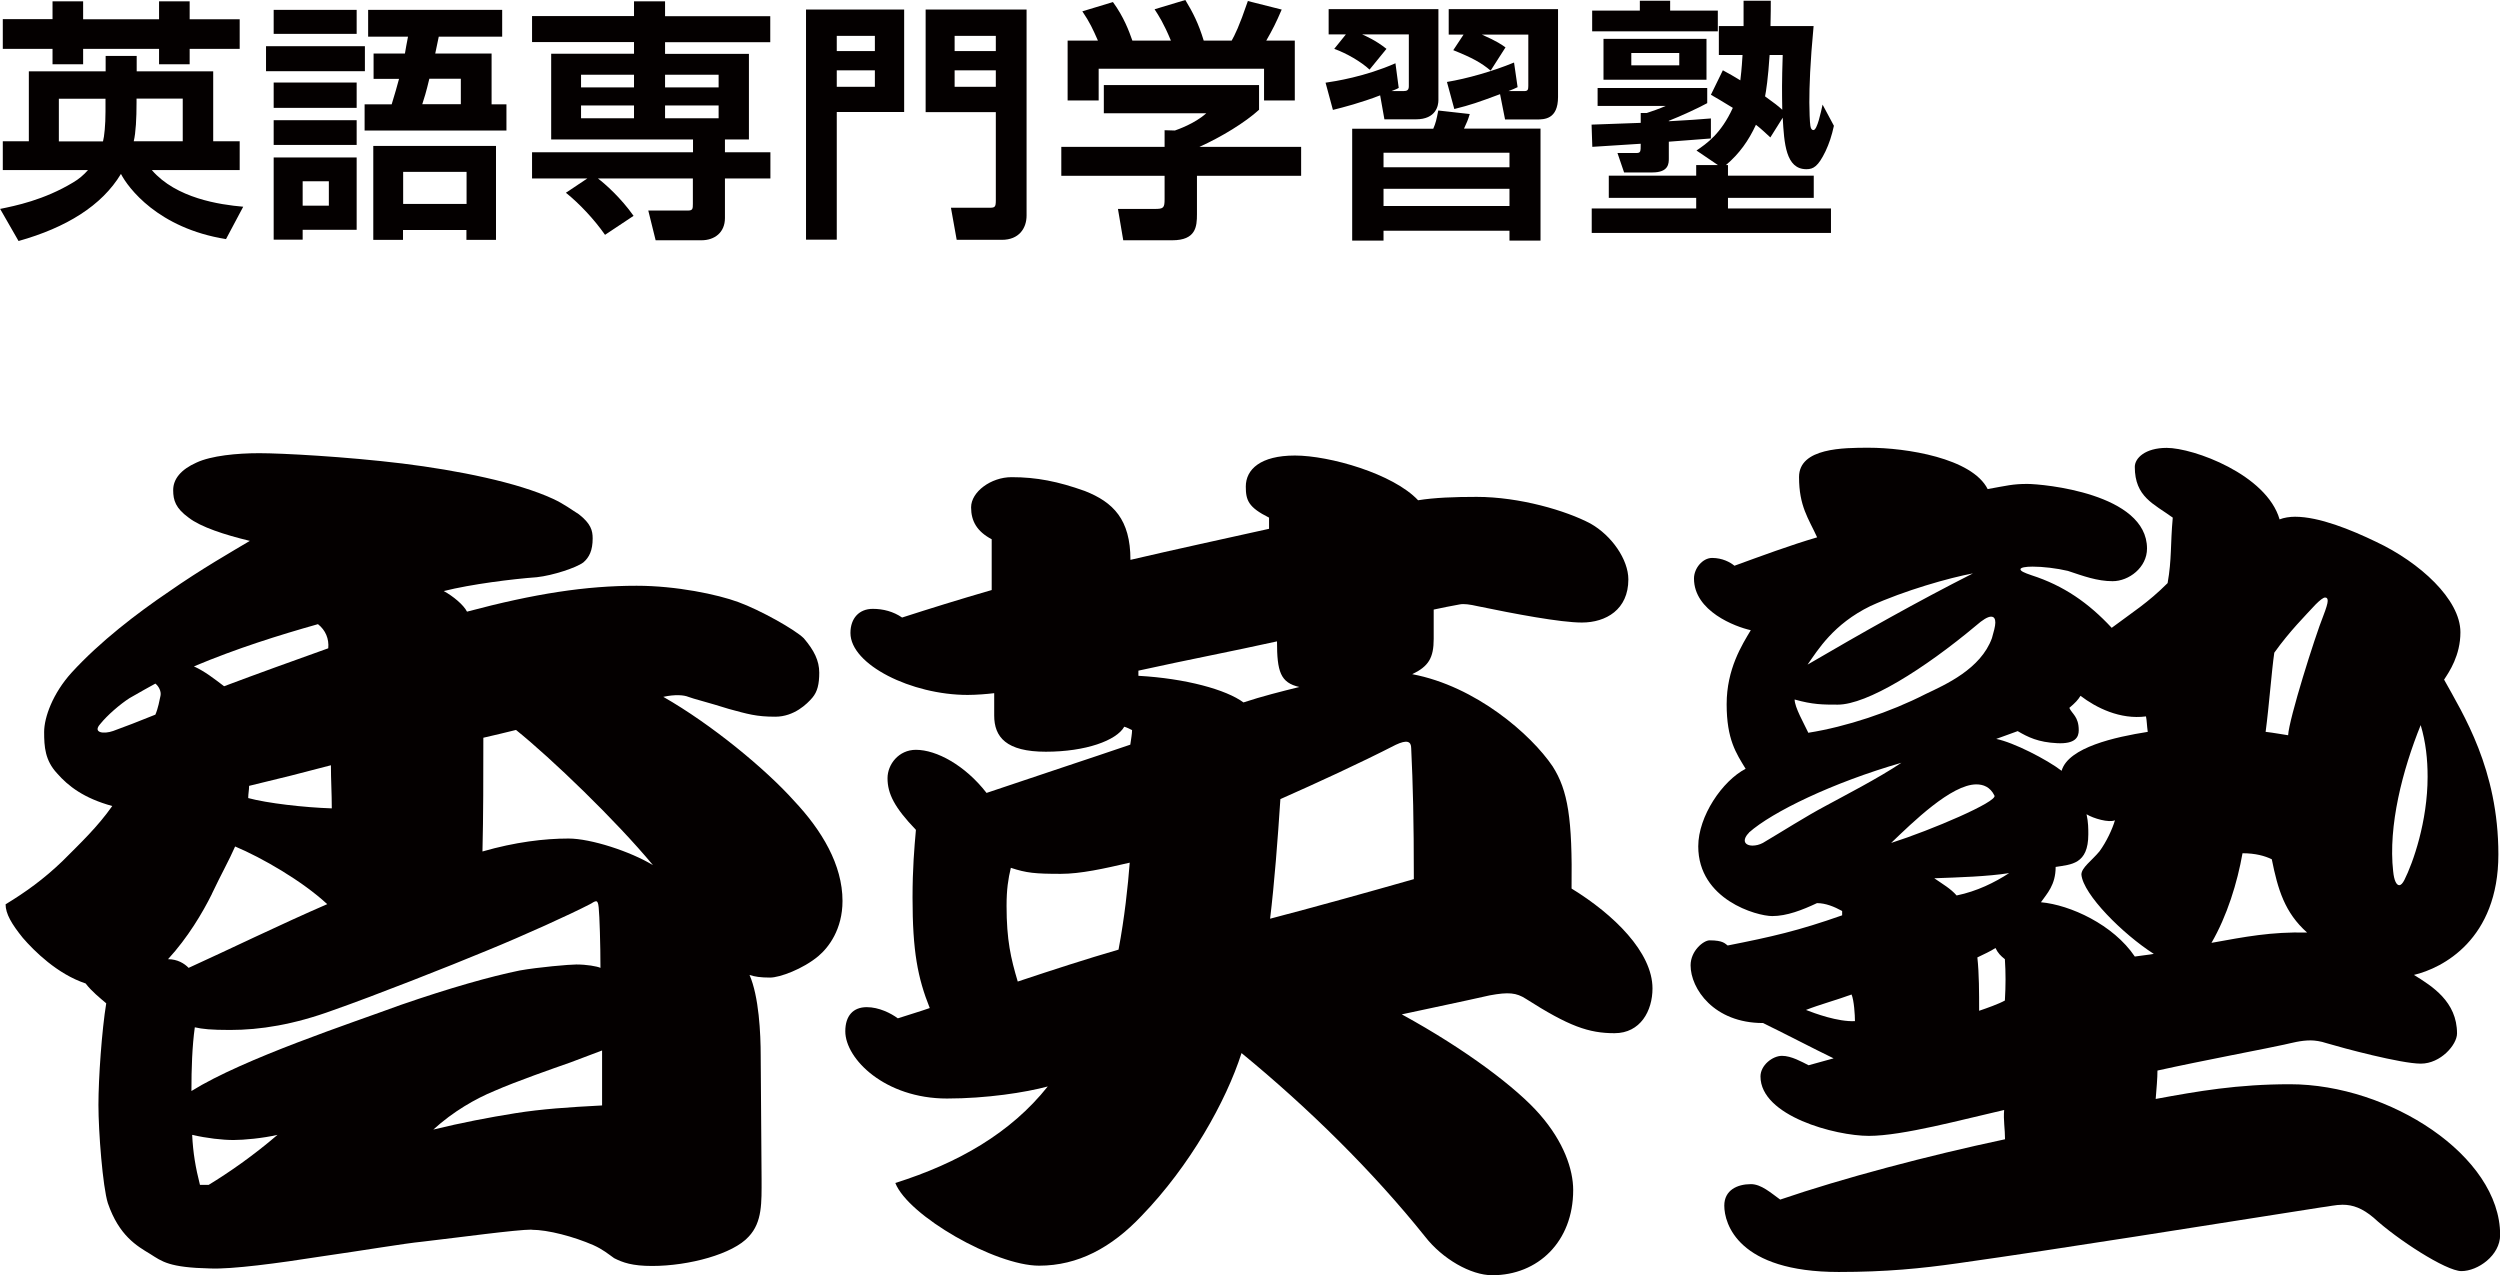
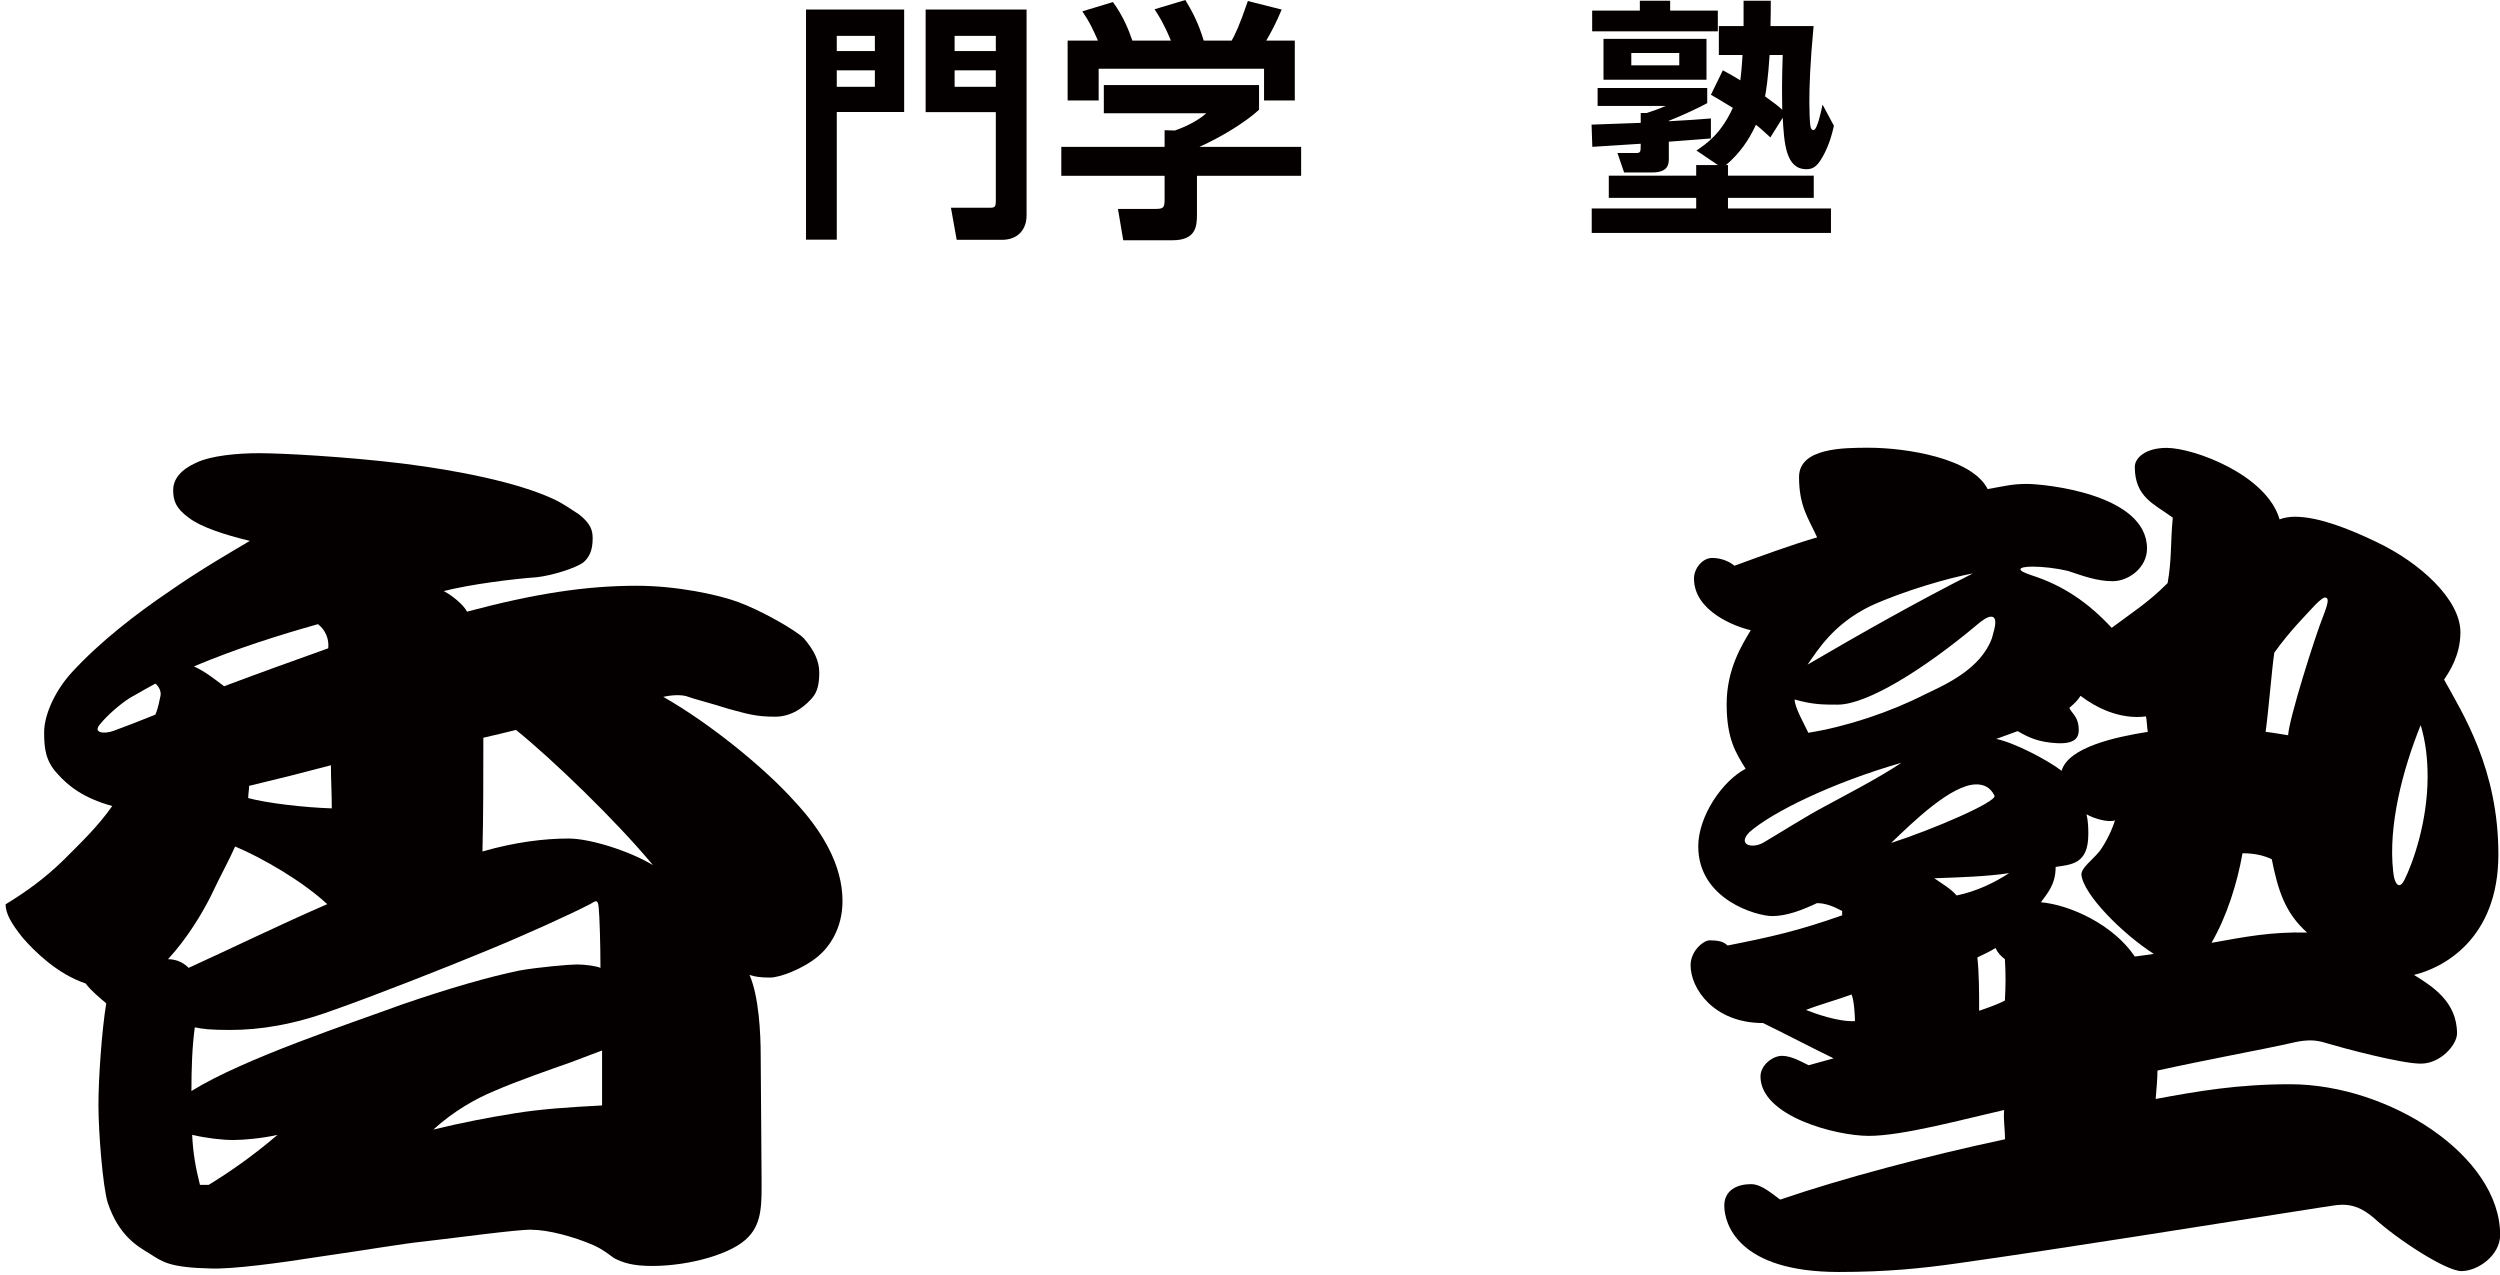
<svg xmlns="http://www.w3.org/2000/svg" id="_レイヤー_2" data-name="レイヤー 2" width="169.91" height="86.67" viewBox="0 0 169.91 86.67">
  <g id="_レイヤー_1-2" data-name="レイヤー 1">
    <g>
      <g>
-         <path d="M0,14.2c1.03-.21,2.98-.6,4.97-1.8.38-.22.72-.51,1.01-.84H.19v-1.96h1.77v-4.75h5.22v-1.05h2.11v1.05h5.2v4.75h1.8v1.96h-5.97c1.66,1.92,4.61,2.35,6.21,2.49l-1.17,2.2c-4.63-.74-6.66-3.5-7.14-4.43-1.3,2.16-3.72,3.65-6.96,4.56l-1.25-2.18ZM3.57.09h2.08v1.22h5.16V.09h2.08v1.22h3.4v2.01h-3.4v1.05h-2.08v-1.05h-5.16v1.05h-2.08v-1.05H.19V1.3h3.38V.09ZM7.17,6.71h-3.17v2.9h3c.09-.33.17-1.12.17-2.02v-.87ZM9.28,6.98c0,1.05-.05,2.04-.19,2.62h3.33v-2.9h-3.14v.27Z" fill="#040000" />
-         <path d="M18.08,3.14h6.72v1.7h-6.72v-1.7ZM18.6.67h5.64v1.63h-5.64V.67ZM18.6,5.61h5.64v1.72h-5.64v-1.72ZM18.6,8.17h5.64v1.68h-5.64v-1.68ZM18.6,10.7h5.64v4.92h-3.67v.67h-1.97v-5.59ZM20.57,12.32v1.66h1.78v-1.66h-1.78ZM27.52,3.64c.07-.38.1-.62.21-1.15h-2.71V.67h9.11v1.82h-4.31c-.07.36-.09.45-.24,1.15h3.83v3.45h1.01v1.78h-9.64v-1.78h1.84c.19-.6.39-1.32.5-1.73h-1.73v-1.72h2.14ZM33.71,9.92v6.38h-2.01v-.67h-4.31v.67h-2.02v-6.38h8.34ZM27.4,11.68v2.18h4.31v-2.18h-4.31ZM31.32,7.08v-1.73h-2.14c-.21.89-.36,1.37-.48,1.73h2.62Z" fill="#040000" />
-         <path d="M39.92,12.13h-3.76v-1.78h10.94v-.87h-9.64V3.65h5.63v-.79h-6.93v-1.77h6.93V.09h2.11v1.01h7.15v1.77h-7.15v.79h5.7v5.82h-1.63v.87h3.09v1.78h-3.09v2.69c0,.98-.7,1.51-1.6,1.51h-3.11l-.5-2.02h2.69c.33,0,.34-.12.34-.45v-1.73h-6.45c.5.38,1.56,1.32,2.42,2.54l-1.94,1.29c-.74-1.06-1.75-2.13-2.66-2.86l1.44-.96ZM39.49,5.08v.86h3.6v-.86h-3.6ZM39.49,7.17v.87h3.6v-.87h-3.6ZM45.2,5.08v.86h3.64v-.86h-3.64ZM45.2,7.17v.87h3.64v-.87h-3.64Z" fill="#040000" />
        <path d="M54.78.65h6.67v6.96h-4.58v8.68h-2.09V.65ZM56.87,3.47h2.59v-1.03h-2.59v1.03ZM56.87,5.9h2.59v-1.12h-2.59v1.12ZM67.68,7.62h-4.77V.65h6.86v14c0,.86-.51,1.65-1.68,1.65h-3.07l-.39-2.18h2.59c.39,0,.46-.03.46-.5v-6ZM64.88,3.47h2.8v-1.03h-2.8v1.03ZM64.88,5.9h2.8v-1.12h-2.8v1.12Z" fill="#040000" />
        <path d="M85.57,5.78v1.68c-.94.86-2.56,1.85-4.05,2.52h6.91v1.97h-7.08v2.61c0,.84-.07,1.77-1.68,1.77h-3.33l-.36-2.13h2.5c.6,0,.67-.07.67-.67v-1.58h-7.02v-1.97h7.02v-1.13l.7.02c.19-.07,1.34-.46,2.13-1.17h-6.96v-1.92h10.55ZM74.62,2.76c-.34-.77-.55-1.24-1.06-1.99l2.08-.63c.74,1.01,1.1,1.99,1.32,2.62h2.62c-.5-1.2-.82-1.68-1.11-2.13l2.09-.63c.51.84.89,1.58,1.25,2.76h1.9c.21-.38.5-.93,1.1-2.69l2.3.58c-.39.91-.62,1.36-1.05,2.11h1.94v4.07h-2.09v-2.16h-11.24v2.16h-2.11V2.76h2.06Z" fill="#040000" />
-         <path d="M95.07,5.97c-.14.09-.38.17-.5.22h.82c.24,0,.36-.07.36-.33v-3.52h-3.17c.22.1.91.39,1.65.98l-1.15,1.41c-.57-.53-1.54-1.1-2.4-1.41l.79-.98h-1.17V.62h7.46v6.19c0,.34-.14,1.3-1.53,1.3h-2.14l-.29-1.63c-1.32.51-2.49.81-3.21.99l-.5-1.85c.63-.09,2.69-.41,4.75-1.32l.22,1.66ZM104.7,8.75v7.6h-2.11v-.67h-8.56v.67h-2.13v-7.6h5.51c.17-.39.22-.62.34-1.24l2.14.24c-.14.46-.19.55-.39.99h5.2ZM94.03,10.38v.99h8.56v-.99h-8.56ZM94.03,12.83v1.17h8.56v-1.17h-8.56ZM103.15,5.92c-.09.05-.48.22-.63.27h1.08c.24,0,.27-.1.27-.36v-3.48h-3.16c1.05.46,1.37.7,1.61.87l-1.01,1.58c-.63-.53-1.24-.87-2.54-1.39l.7-1.06h-1.01V.62h7.43v5.97c0,1.53-.94,1.53-1.46,1.53h-2.14l-.34-1.72c-1.53.57-1.96.72-3.11,1.01l-.5-1.84c1.34-.22,3.11-.72,4.56-1.32l.24,1.66Z" fill="#040000" />
        <path d="M108.16,8.47s2.98-.1,3.35-.12v-.67h.41c.29-.09.91-.31,1.29-.48h-4.63v-1.22h7.45v1.03c-.6.33-1.77.87-2.61,1.2v.03c.96-.05,2.35-.14,2.86-.19v1.36c-.17.02-2.52.19-2.86.22v1.13c0,.34,0,.96-1.12.96h-1.92l-.45-1.32h1.25c.33,0,.33-.07.33-.63-.26.02-3.28.21-3.29.21l-.05-1.51ZM117.08,4.77c.5.27.74.41,1.2.69.03-.27.09-.7.15-1.72h-1.61v-1.97h1.68V.05h1.85c0,.53,0,.77-.02,1.72h2.93c-.24,2.54-.29,4.1-.29,5.2,0,.51.03,1.36.07,1.58.03.19.09.29.21.29.26,0,.51-1.24.62-1.73l.77,1.44c-.15.69-.33,1.22-.57,1.73-.5,1.03-.82,1.22-1.3,1.22-1.41,0-1.51-1.77-1.61-3.5l-.84,1.34c-.34-.31-.58-.55-.98-.86-.5,1.08-1.12,1.96-2.04,2.74h.14v.72h5.83v1.51h-5.83v.72h7v1.66h-16.26v-1.66h7.1v-.72h-5.94v-1.51h5.94v-.72h1.48l-1.46-.99c.7-.48,1.66-1.13,2.47-2.9-.74-.46-1.05-.63-1.49-.89l.81-1.66ZM108.21.72h3.24V.05h2.06v.67h3.24v1.41h-8.54V.72ZM108.98,2.64h7v2.78h-7v-2.78ZM110.87,3.6v.84h3.26v-.84h-3.26ZM120.27,3.74c-.1,1.56-.24,2.47-.31,2.81.63.45.91.67,1.17.91-.02-1.24-.03-1.84.03-3.72h-.89Z" fill="#040000" />
      </g>
      <path d="M36.13,83.57c-1.05,0-4.92.53-7.43.82-1.23.12-3.98.59-6.85,1-2.98.47-6.09.88-7.55.82-2.81-.06-3.28-.47-4.1-.99-.88-.53-2.11-1.23-2.87-3.45-.35-1.11-.64-4.86-.64-6.67s.23-5.09.53-6.91c-.41-.35-1-.82-1.4-1.35-1.93-.64-3.51-2.22-4.27-3.1-.76-.94-1.17-1.64-1.17-2.28,1.35-.82,2.58-1.7,3.86-2.93,1.23-1.23,2.4-2.34,3.39-3.75-1.93-.53-2.99-1.35-3.75-2.22-.82-.88-.88-1.81-.88-2.81s.59-2.63,1.87-4.04c1.93-2.11,4.45-4.04,6.61-5.5,2.17-1.52,4.33-2.75,5.5-3.45-1.7-.41-3.34-.94-4.16-1.58-.88-.64-1.05-1.17-1.05-1.87,0-.76.53-1.4,1.58-1.87,1-.47,2.75-.64,4.27-.64s5.85.23,9.72.7c3.8.47,7.84,1.29,10.24,2.4.76.35,1.29.76,1.76,1.05.82.64.94,1.11.94,1.64,0,.82-.23,1.29-.64,1.64-.47.35-2.05.88-3.16,1-1.64.12-4.45.47-6.32.94.64.35,1.35.94,1.58,1.4,4.62-1.23,8.08-1.76,11.53-1.76,2.69,0,5.5.59,6.91,1.11,1.46.53,3.86,1.87,4.45,2.46.7.82,1.05,1.52,1.05,2.34,0,.76-.12,1.29-.47,1.7-.35.41-1.23,1.29-2.52,1.29s-1.87-.18-3.16-.53c-1.29-.41-2.46-.7-2.75-.82-.29-.12-.88-.18-1.7,0,3.28,1.87,6.97,4.92,8.9,7.08,1.87,1.99,3.28,4.33,3.28,6.79,0,1.93-.94,3.16-1.64,3.75-1.05.88-2.63,1.46-3.28,1.46s-1.05-.06-1.4-.18c.64,1.46.76,3.98.76,5.5s.06,6.79.06,8.37.06,2.93-.88,3.92c-1.05,1.17-4.04,1.99-6.56,1.99-1.35,0-1.99-.23-2.58-.53-.41-.29-.76-.59-1.4-.88-1.35-.59-3.1-1.05-4.21-1.05ZM8.8,47.45c-.64.41-1.52,1.17-1.99,1.76-.53.59.23.7.88.47.64-.23,1.87-.7,2.87-1.11.18-.41.29-1,.35-1.29s-.12-.64-.35-.82c-.35.18-1.05.59-1.76.99ZM14.41,60.74c-.64,1.29-1.64,2.98-2.99,4.45.64,0,1.11.29,1.4.59,2.58-1.17,6.32-2.99,9.42-4.33-1.7-1.58-4.45-3.16-6.26-3.92-.41.94-.94,1.87-1.58,3.22ZM13.01,74.15c3.57-2.22,10.89-4.62,14.22-5.85,3.39-1.17,6.09-1.93,8.08-2.34,1.29-.23,3.39-.41,3.86-.41.7,0,1.4.12,1.64.23,0-1.58-.06-3.51-.12-4.1s-.18-.47-.59-.23c-1.35.7-4.45,2.11-7.02,3.16-2.52,1.05-7.73,3.1-10.42,4.04-2.69.99-4.98,1.35-7.02,1.35-1.29,0-1.87-.06-2.4-.18-.18,1.29-.23,2.81-.23,4.33ZM14.18,80.53c1.35-.82,3.04-1.99,4.68-3.4-1,.23-2.28.35-2.99.35-.76,0-1.81-.12-2.81-.35.06,1.23.23,2.22.53,3.4h.59ZM15.23,46.64c2.34-.88,4.62-1.7,7.08-2.58.06-.64-.18-1.23-.7-1.64-2.69.76-5.5,1.64-8.43,2.87.76.35,1.35.82,2.05,1.35ZM16.87,54.24c1.29.35,3.8.64,5.68.7,0-1.05-.06-1.93-.06-2.93-1.76.47-3.63.94-5.56,1.4,0,.29-.06.53-.06.82ZM40.93,71.39c-.47.18-.94.35-2.17.82-1.17.41-3.69,1.29-5.15,1.93-1.29.53-2.81,1.4-4.16,2.63,1.93-.47,3.75-.82,5.56-1.11s3.63-.41,5.91-.53v-3.75ZM32.79,57.87c2.22-.64,4.21-.88,5.85-.88,1.52,0,4.21.88,5.74,1.81-2.52-3.04-6.91-7.26-9.31-9.19-.7.18-1.46.35-2.22.53,0,2.58,0,5.33-.06,7.73Z" fill="#040000" />
-       <path d="M97.44,43.42c0,1.29-.35,1.87-1.46,2.4,4.33.82,8.08,4.1,9.54,6.26,1.05,1.64,1.35,3.57,1.29,8.31,2.87,1.76,5.5,4.33,5.5,6.79,0,1.52-.82,3.04-2.58,3.04s-3.1-.47-6.03-2.34c-.64-.41-1.17-.47-2.46-.23-1.81.41-3.8.82-5.97,1.29,4.39,2.4,7.84,5.03,9.37,6.79,1.64,1.87,2.28,3.75,2.28,5.15,0,3.51-2.4,5.79-5.5,5.79-1.46,0-3.39-1.11-4.57-2.63-3.51-4.39-7.9-8.72-12.47-12.47-1.05,3.28-3.51,7.67-6.79,11.06-2.05,2.17-4.33,3.39-6.97,3.39-2.98,0-8.9-3.39-9.77-5.62,4.27-1.35,7.84-3.39,10.36-6.56-1.52.41-4.16.82-6.85.82-4.21,0-6.91-2.69-6.91-4.57,0-1.05.53-1.64,1.46-1.64.82,0,1.64.41,2.11.76.7-.23,1.52-.47,2.17-.7-.82-2.05-1.17-3.86-1.17-7.49,0-1.99.12-3.39.23-4.62-1.46-1.52-1.93-2.46-1.93-3.51,0-.94.76-1.93,1.93-1.93,1.4,0,3.34,1.05,4.8,2.93,3.63-1.23,7.02-2.34,9.77-3.28.06-.41.12-.76.12-.99-.12-.06-.35-.18-.53-.23-.53.94-2.63,1.7-5.33,1.7s-3.51-1-3.51-2.46v-1.52c-.47.06-1.23.12-1.81.12-3.8,0-7.96-2.05-7.96-4.21,0-1,.59-1.64,1.52-1.64.7,0,1.4.18,1.99.59,1.99-.64,3.69-1.17,6.09-1.87v-3.45c-1-.53-1.4-1.23-1.4-2.17,0-1.05,1.35-2.05,2.75-2.05,1.7,0,3.16.29,4.98.94,1.93.76,3.1,1.93,3.1,4.68,2.99-.7,6.5-1.46,9.42-2.11v-.76c-1.4-.7-1.58-1.17-1.58-2.11,0-1.17,1-2.11,3.34-2.11s6.67,1.23,8.37,3.04c1.11-.18,2.46-.23,3.98-.23,2.93,0,6.09.94,7.73,1.81,1.46.82,2.58,2.46,2.58,3.8,0,2.05-1.52,2.93-3.16,2.93-1.46,0-4.57-.59-7.08-1.11-.53-.12-.94-.18-1.23-.12-.64.12-1.23.23-1.76.35v1.99ZM68.41,61.56c0,2.34.29,3.57.76,5.15,2.46-.82,4.62-1.52,6.85-2.17.41-2.17.64-4.33.76-5.91-1.76.41-3.34.76-4.68.76-1.76,0-2.34-.06-3.4-.41-.18.76-.29,1.46-.29,2.58ZM77.37,45.93c3.22.18,5.97.94,7.14,1.81,1.23-.41,2.63-.76,3.8-1.05-1.29-.29-1.52-1.05-1.52-3.1-3.16.7-5.97,1.23-9.42,1.99v.35ZM86.32,62.44c3.57-.94,6.5-1.76,9.77-2.69,0-4.04-.06-6.38-.18-8.9,0-.47-.29-.59-1.05-.23-2.4,1.23-5.33,2.58-7.84,3.69-.18,2.75-.41,5.74-.7,8.14Z" fill="#040000" />
      <path d="M125.19,61.91c-.53-.29-1.11-.53-1.7-.53-1,.47-2.05.88-3.04.88-1.05,0-5.03-1.11-5.03-4.74,0-2.05,1.64-4.45,3.22-5.27-.64-1.05-1.29-1.99-1.29-4.39s1.05-4.04,1.64-5.03c-1.05-.23-3.86-1.29-3.86-3.51,0-.7.59-1.4,1.23-1.4.7,0,1.23.29,1.52.53,1.76-.64,3.8-1.4,5.62-1.93-.59-1.29-1.23-2.11-1.23-4.1s3.04-1.99,4.74-1.99c2.52,0,7.02.7,8.08,2.81,1.29-.23,1.7-.35,2.69-.35,1.05,0,8.14.64,8.14,4.39,0,1.29-1.23,2.22-2.34,2.22-1.05,0-1.99-.35-3.04-.7-.76-.18-1.7-.29-2.4-.29-.47,0-.82.06-.82.18s.23.23.76.41c2.17.7,3.86,1.87,5.44,3.57,1.4-1.05,2.46-1.7,3.8-3.04.29-1.64.18-2.58.35-4.45-1.29-.94-2.58-1.4-2.58-3.45,0-.59.7-1.29,2.17-1.29,1.81,0,6.79,1.81,7.67,4.86.29-.12.7-.18,1.05-.18,1.64,0,3.8.88,5.5,1.7,2.98,1.4,5.74,3.92,5.74,6.15,0,1.58-.76,2.69-1.11,3.22,1.29,2.34,3.69,6.09,3.69,11.88s-3.8,7.73-5.74,8.19c1.23.76,2.93,1.81,2.93,3.98,0,.76-1.11,2.05-2.46,2.05s-5.27-1.05-6.44-1.4c-.35-.12-.76-.18-1.05-.18-.7,0-1.29.18-1.81.29-.76.18-5.68,1.11-8.6,1.76,0,.53-.06,1.17-.12,1.93,2.87-.53,5.56-1,9.13-1,6.73,0,14.28,4.86,14.28,10.24,0,1.4-1.52,2.46-2.63,2.46-1.05,0-4.39-2.17-5.97-3.63-.76-.64-1.4-.88-2.11-.88-.47,0-.94.12-1.46.18-8.25,1.29-17.27,2.75-24.7,3.8-2.46.35-4.86.59-8.08.59-6.85,0-7.78-3.28-7.78-4.51,0-1.05.88-1.46,1.81-1.46.7,0,1.35.59,1.99,1.05,4.27-1.46,10.01-2.98,15.28-4.1,0-.7-.12-1.29-.06-1.99-2.81.64-6.91,1.76-9.19,1.76s-7.37-1.35-7.37-4.04c0-.76.82-1.4,1.46-1.4s1.35.41,1.81.64l1.7-.47c-1.23-.59-3.57-1.81-4.8-2.4-3.34,0-4.92-2.34-4.92-3.92,0-.99.88-1.7,1.29-1.7.94,0,1.05.23,1.23.35,2.99-.59,4.8-1,7.78-2.05v-.29ZM118.87,56.59c-.23.23-.29.41-.29.53,0,.23.23.35.53.35.23,0,.47-.06.7-.18,1.29-.76,2.93-1.81,4.27-2.52,1.17-.64,3.57-1.87,5.15-2.93-4.68,1.35-8.78,3.34-10.36,4.74ZM122.91,49.8c2.58-.41,5.56-1.4,7.96-2.63,1.35-.64,3.75-1.7,4.51-3.8.12-.41.23-.82.23-1.05s-.06-.41-.29-.41-.59.23-1,.59c-3.57,2.99-7.43,5.39-9.42,5.39-1,0-1.7,0-2.93-.35,0,.53.64,1.64.94,2.28ZM126.07,69.4c0-.41-.06-1.4-.23-1.81-.94.35-2.22.7-3.1,1.05.59.23,2.17.82,3.34.76ZM134.09,38.97c-1.58.29-4.68,1.17-6.97,2.22-2.52,1.23-3.57,2.98-4.27,3.98,3.8-2.22,7.43-4.27,11.24-6.2ZM135.55,54.07c-.29-.59-.76-.76-1.23-.76-1.7,0-4.33,2.58-5.79,3.98,2.75-.88,7.26-2.81,7.02-3.22ZM132.98,60.86c1.4-.29,2.58-.88,3.57-1.52-1.46.23-3.39.29-5.09.35.59.41,1.11.7,1.52,1.17ZM134.5,68.7c.53-.18,1.35-.47,1.76-.7.06-1.05.06-1.87,0-2.81-.29-.23-.47-.41-.64-.76-.35.23-.76.41-1.23.64.12,1.11.12,2.4.12,3.63ZM140.12,52.37c.47-1.58,3.63-2.28,5.85-2.63-.06-.41-.06-.76-.12-1.05-1.76.23-3.39-.59-4.45-1.4-.18.29-.35.47-.76.82.18.41.64.59.64,1.52,0,.47-.23.94-1.46.88-1.29-.06-1.99-.41-2.69-.82-.35.12-.94.35-1.46.53,1.17.23,3.45,1.4,4.45,2.17ZM141.93,56.7c0,2.05-1.17,2.05-2.22,2.22,0,1.23-.59,1.81-1,2.4,1.99.18,4.92,1.52,6.38,3.69.35-.06,1-.12,1.29-.18-2.11-1.35-4.8-4.04-4.92-5.39,0-.47.7-.94,1.23-1.58.47-.64.88-1.52,1.05-2.11-.41.18-1.46-.12-1.93-.41.12.53.12,1,.12,1.35ZM150.3,64.08c2.28-.41,4.04-.76,6.5-.7-1.52-1.35-1.99-2.93-2.4-4.98-.47-.23-1.11-.41-1.99-.41-.35,1.99-1.05,4.27-2.11,6.09ZM153.99,49.74c.53.06,1.17.18,1.52.23.06-1.11,1.81-6.67,2.4-8.14.18-.47.29-.82.29-.99s-.06-.23-.18-.23-.35.18-.64.47c-.7.76-1.76,1.81-2.81,3.28-.18,1.23-.35,3.57-.59,5.39ZM162.65,59.22c.06.64.23.94.41.94.12,0,.23-.12.35-.35.59-1.17,1.58-3.98,1.58-7.02,0-1.17-.12-2.34-.47-3.51-1.23,3.04-2.22,6.85-1.87,9.95Z" fill="#040000" />
    </g>
  </g>
</svg>